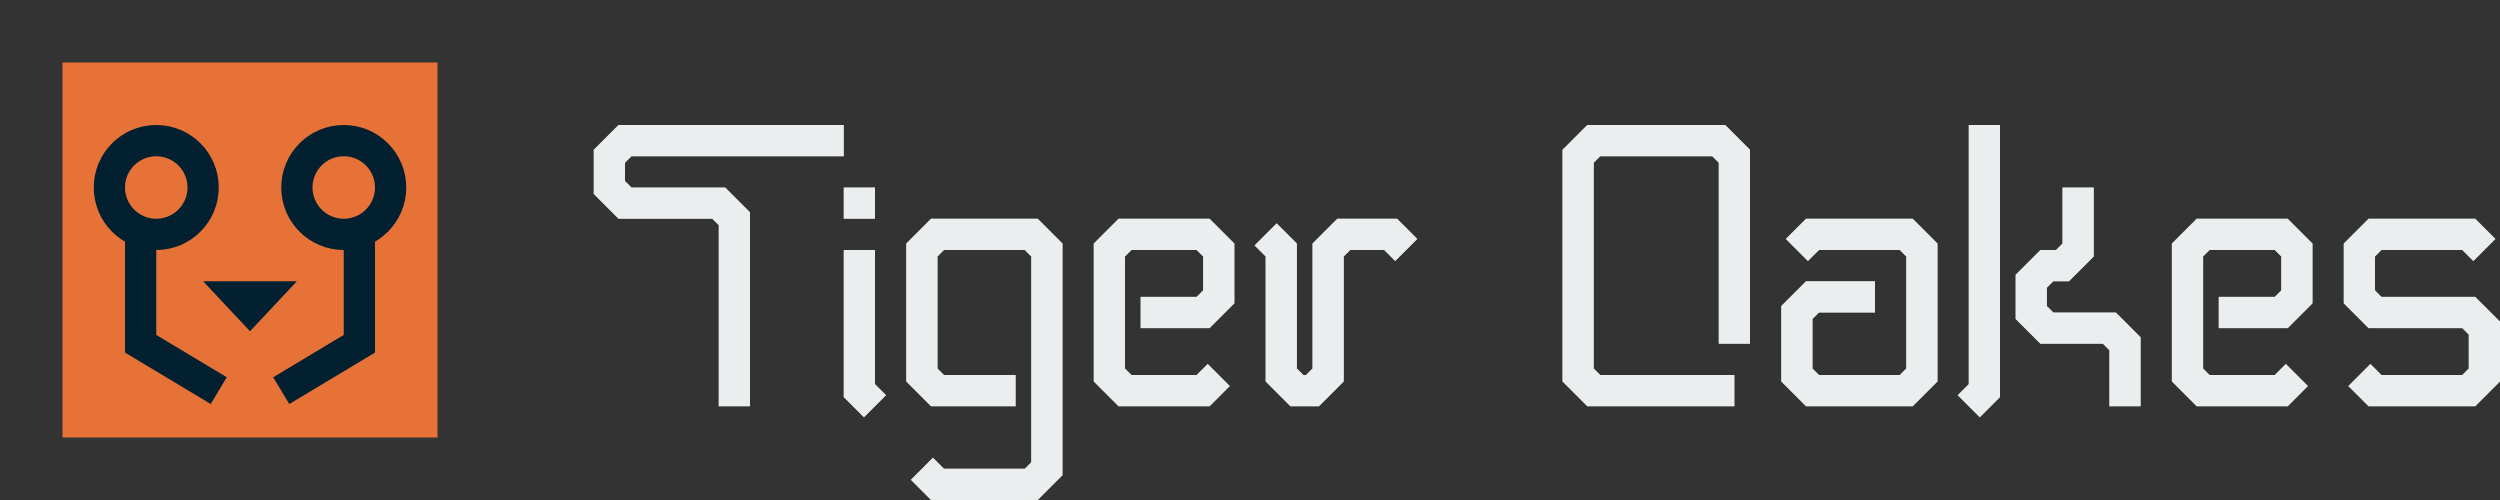
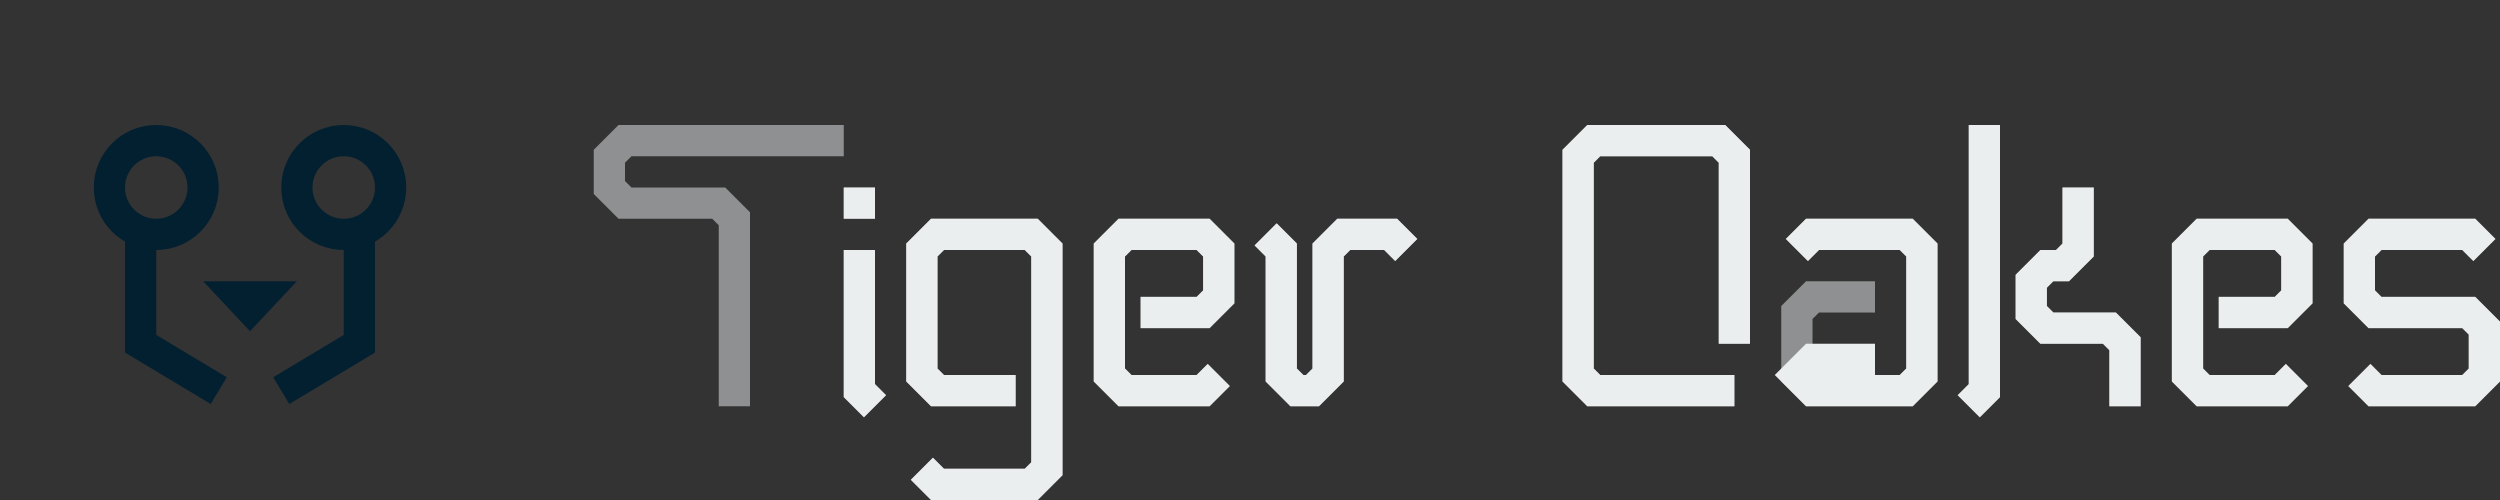
<svg xmlns="http://www.w3.org/2000/svg" width="160" height="32" style="contain:strict;color:#ebeeef" viewBox="0 0 80 16">
  <rect x="0" y="0" width="80" height="16" fill="#333333" stroke="none" />
-   <path fill="#e67237" d="M2 2h12v12H2z" class="background svelte-14ka7b4" />
  <g fill="none" stroke="#032030" class="svelte-14ka7b4">
    <circle cx="5" cy="6" r="1.5" class="eye svelte-14ka7b4 anim" />
    <circle cx="11" cy="6" r="1.5" class="eye svelte-14ka7b4 anim" />
    <path d="M4.5 7.5V11L7 12.5m4.5-4.9V11L9 12.5" class="svelte-14ka7b4" />
  </g>
  <path fill="#032030" d="M8 10.6 9.5 9h-3z" class="svelte-14ka7b4" />
  <clipPath id="i">
    <path d="M29 8v6h-3V8zm0-1h-3V5h3z" />
  </clipPath>
  <g fill="none" stroke="currentColor" stroke-miterlimit="1.5" class="text svelte-i2vv51 anim anim--mount" opacity=".5">
    <path d="M23.5 13V7l-.5-.5h-3l-.5-.5V5l.5-.5h7" class="svelte-i2vv51" style="animation-delay:300ms" />
    <path d="m28 13-.5-.5V6" class="svelte-i2vv51" clip-path="url(#i)" style="animation-delay:600ms" />
    <path d="M32.5 12.5H30l-.5-.5V8l.5-.5h3l.5.5v7l-.5.5h-3l-.5-.5" class="svelte-i2vv51" style="animation-delay:900ms" />
    <path d="M36.5 10h2l.5-.5V8l-.5-.5H36l-.5.5v4l.5.5h2.5l.5-.5" class="svelte-i2vv51" style="animation-delay:1200ms" />
    <path d="m40.5 7.5.5.5v4l.5.5h.5l.5-.5V8l.5-.5h1.5l.5.5" class="svelte-i2vv51" style="animation-delay:1500ms" />
    <path d="M55.5 12.5H51l-.5-.5V5l.5-.5h4l.5.5v6" class="svelte-i2vv51" style="animation-delay:300ms" />
    <path d="m57.5 8 .5-.5h3l.5.5v4l-.5.5h-3l-.5-.5v-2l.5-.5h2" class="svelte-i2vv51" style="animation-delay:600ms" />
    <path d="m63 13 .5-.5V4" class="svelte-i2vv51" style="animation-delay:900ms" />
    <path d="M66.5 6v2l-.5.5h-.5L65 9v1l.5.5h2l.5.5v2" class="svelte-i2vv51" style="animation-delay:1200ms" />
    <path d="M71 10h2l.5-.5V8l-.5-.5h-2.5L70 8v4l.5.5H73l.5-.5" class="svelte-i2vv51" style="animation-delay:1500ms" />
    <path d="m75.5 12 .5.5h3l.5-.5v-1.5L79 10h-3l-.5-.5V8l.5-.5h3l.5.5" class="svelte-i2vv51" style="animation-delay:1800ms" />
  </g>
  <g fill="none" stroke="currentColor" stroke-miterlimit="1.5" class="text svelte-i2vv51 anim anim--mount">
-     <path d="M23.5 13V7l-.5-.5h-3l-.5-.5V5l.5-.5h7" class="svelte-i2vv51" style="animation-delay:500ms" />
    <path d="m28 13-.5-.5V6" class="svelte-i2vv51" clip-path="url(#i)" style="animation-delay:800ms" />
    <path d="M32.5 12.5H30l-.5-.5V8l.5-.5h3l.5.5v7l-.5.5h-3l-.5-.5" class="svelte-i2vv51" style="animation-delay:1100ms" />
    <path d="M36.5 10h2l.5-.5V8l-.5-.5H36l-.5.5v4l.5.5h2.5l.5-.5" class="svelte-i2vv51" style="animation-delay:1400ms" />
    <path d="m40.5 7.5.5.5v4l.5.5h.5l.5-.5V8l.5-.5h1.5l.5.5" class="svelte-i2vv51" style="animation-delay:1700ms" />
    <path d="M55.5 12.5H51l-.5-.5V5l.5-.5h4l.5.5v6" class="svelte-i2vv51" style="animation-delay:500ms" />
-     <path d="m57.5 8 .5-.5h3l.5.5v4l-.5.5h-3l-.5-.5v-2l.5-.5h2" class="svelte-i2vv51" style="animation-delay:800ms" />
+     <path d="m57.5 8 .5-.5h3l.5.5v4l-.5.5h-3l-.5-.5l.5-.5h2" class="svelte-i2vv51" style="animation-delay:800ms" />
    <path d="m63 13 .5-.5V4" class="svelte-i2vv51" style="animation-delay:1100ms" />
    <path d="M66.5 6v2l-.5.5h-.5L65 9v1l.5.5h2l.5.5v2" class="svelte-i2vv51" style="animation-delay:1400ms" />
    <path d="M71 10h2l.5-.5V8l-.5-.5h-2.5L70 8v4l.5.5H73l.5-.5" class="svelte-i2vv51" style="animation-delay:1700ms" />
    <path d="m75.5 12 .5.5h3l.5-.5v-1.5L79 10h-3l-.5-.5V8l.5-.5h3l.5.5" class="svelte-i2vv51" style="animation-delay:2000ms" />
  </g>
  <style id="svelte-i2vv51">@keyframes svelte-i2vv51-wire{to{stroke-dashoffset:0}}@keyframes svelte-14ka7b4-open{0%,to{visibility:visible}50%{visibility:hidden}}@keyframes svelte-14ka7b4-closed{0%,to{visibility:hidden}50%{visibility:visible}}@media (prefers-reduced-motion:no-preference){.anim.text.svelte-i2vv51 path:where(.svelte-i2vv51){stroke-dasharray:25;stroke-dashoffset:calc(calc(1 - 0)*25px);transition:stroke-dashoffset .5s linear}.anim--mount.text.svelte-i2vv51 path:where(.svelte-i2vv51){animation:svelte-i2vv51-wire 1s linear forwards}}.eye-closed.svelte-14ka7b4{visibility:hidden}@media (prefers-reduced-motion:no-preference){.anim.eye.svelte-14ka7b4,.eye-closed.svelte-14ka7b4{animation:svelte-14ka7b4-open .5s steps(3,jump-none) 2.5s both}.eye-closed.svelte-14ka7b4{animation-name:svelte-14ka7b4-closed}}</style>
</svg>